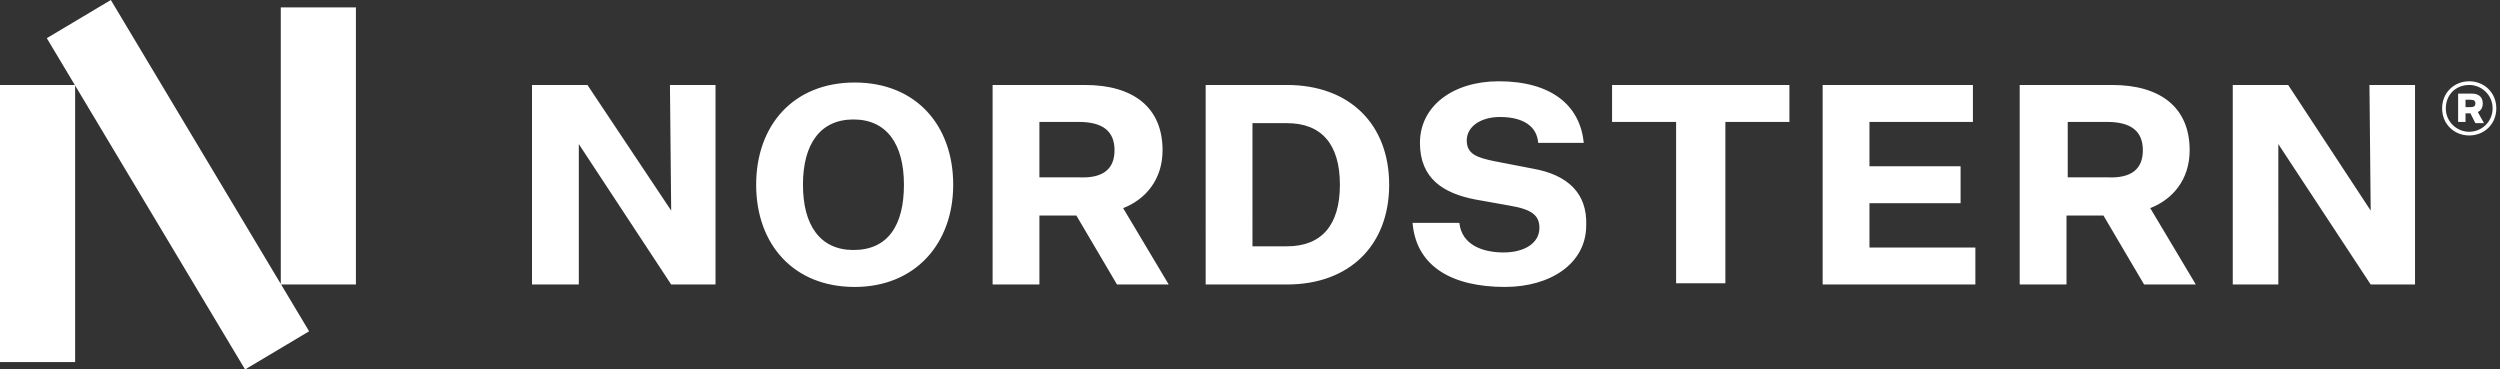
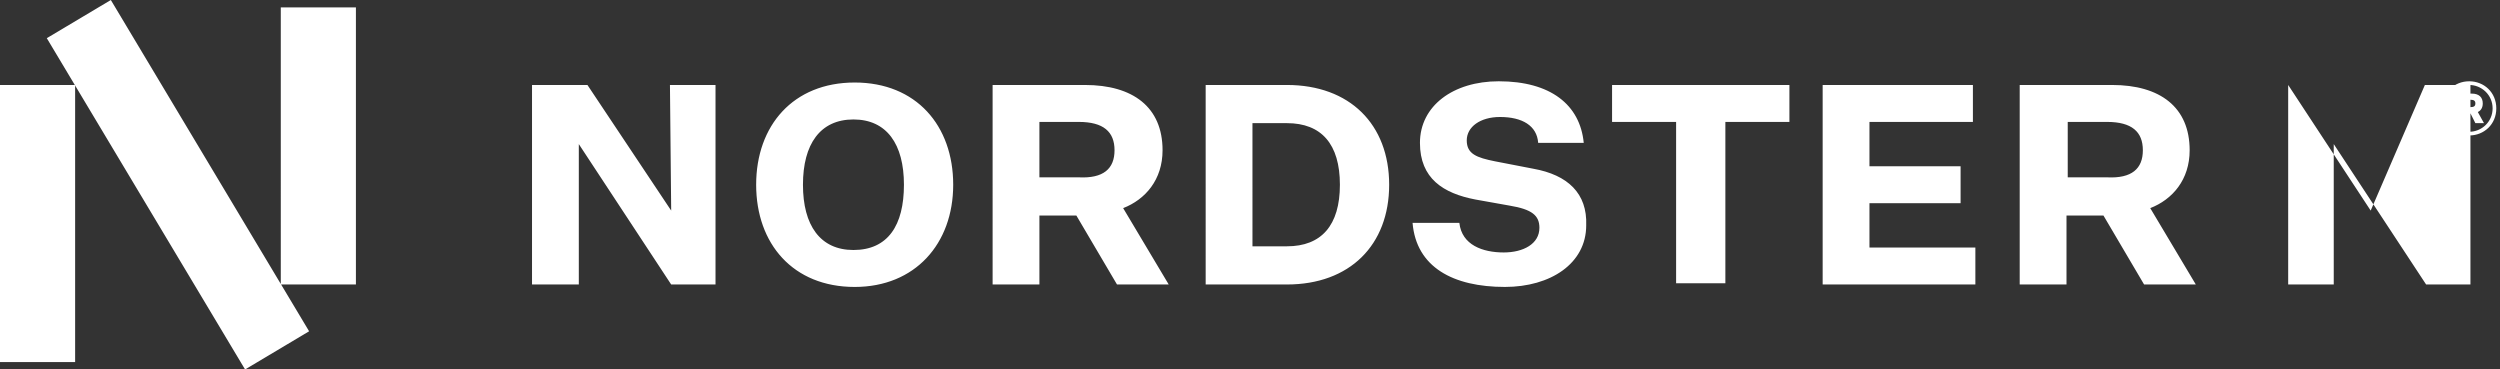
<svg xmlns="http://www.w3.org/2000/svg" version="1.1" id="Layer_1" x="0px" y="0px" viewBox="0 0 203 30" style="enable-background:new 0 0 203 30;" xml:space="preserve">
  <rect x="0" y="0" width="203" height="30" fill="#333333" stroke="none" />
  <style type="text/css">
	.st0{fill:#FFFFFF;}
</style>
-   <path class="st0" d="M0,6.9h6.1v22.5H0C0,29.4,0,6.9,0,6.9z M22.8,23.1h6.1V0.6h-6.1V23.1z M3.8,3.1L19.9,30l5.2-3.1L9,0L3.8,3.1  C3.8,3.1,3.8,3.1,3.8,3.1z M54.5,17.1L54.5,17.1L47.7,6.9h-4.5v16.2H47V11.7h0l7.5,11.4h3.6V6.9h-3.7L54.5,17.1L54.5,17.1z M77.4,15  c0,4.8-3.1,8.3-8,8.3c-5,0-8-3.5-8-8.3s3-8.3,8-8.3C74.4,6.7,77.4,10.2,77.4,15z M73.4,15c0-3.3-1.4-5.3-4.1-5.3  c-2.7,0-4.1,2-4.1,5.3s1.4,5.3,4.1,5.3C72.1,20.3,73.4,18.3,73.4,15z M91.2,16.9l3.7,6.2h-4.2l-3.3-5.6h-3v5.6h-3.8V6.9h7.5  c3.9,0,6.3,1.8,6.3,5.3C94.4,14.6,93,16.2,91.2,16.9z M90.5,12.2c0-1.5-0.9-2.3-2.9-2.3h-3.2v4.5h3.2C89.6,14.5,90.5,13.7,90.5,12.2  C90.5,12.2,90.5,12.2,90.5,12.2z M112.8,15c0,4.9-3.2,8.1-8.3,8.1h-6.6V6.9h6.6C109.6,6.9,112.8,10.1,112.8,15  C112.8,15,112.8,15,112.8,15z M108.8,15c0-3.3-1.5-5-4.3-5h-2.8V20h2.8C107.3,20,108.8,18.3,108.8,15z M124.5,13.7l-3.1-0.6  c-1.5-0.3-2.3-0.6-2.3-1.7s1.1-1.9,2.7-1.9c1.8,0,3,0.7,3.1,2.1h3.7c-0.3-3.1-2.7-5-6.9-5c-3.7,0-6.4,2-6.4,5c0,2.9,1.9,4.1,4.5,4.6  l2.8,0.5c1.8,0.3,2.4,0.8,2.4,1.8c0,1.3-1.3,2-2.9,2c-1.7,0-3.4-0.6-3.6-2.4h-3.8c0.3,3.6,3.3,5.2,7.5,5.2c3.7,0,6.6-1.9,6.6-5  C128.9,15.7,127.3,14.2,124.5,13.7C124.5,13.7,124.5,13.7,124.5,13.7z M151.8,16.5h7.4v-3h-7.4V9.9h8.4v-3H148v16.2h12.4v-3h-8.6  C151.8,20,151.8,16.5,151.8,16.5z M174.6,16.9l3.7,6.2h-4.2l-3.3-5.6h-3v5.6H164V6.9h7.5c3.9,0,6.3,1.8,6.3,5.3  C177.8,14.6,176.4,16.2,174.6,16.9L174.6,16.9L174.6,16.9z M174,12.2c0-1.5-0.9-2.3-2.9-2.3h-3.2v4.5h3.2  C173.1,14.5,174,13.7,174,12.2C174,12.2,174,12.2,174,12.2z M192.5,17.1L192.5,17.1l-6.7-10.2h-4.5v16.2h3.7V11.7h0l7.5,11.4h3.6  V6.9h-3.7L192.5,17.1L192.5,17.1L192.5,17.1z M130.9,9.9h5.2v13.1h4V9.9h5.2v-3h-14.4L130.9,9.9L130.9,9.9L130.9,9.9z M200.5,6.6  c-1.2,0-2.2,0.9-2.2,2.2c0,1.3,1,2.2,2.2,2.2c1.2,0,2.2-0.9,2.2-2.2C202.7,7.5,201.7,6.6,200.5,6.6z M200.5,10.7  c-1,0-1.9-0.8-1.9-1.9s0.8-1.9,1.9-1.9c1,0,1.9,0.8,1.9,1.9S201.5,10.7,200.5,10.7z M200.2,9.9V9.2h0.4l0.4,0.8h0.7l-0.5-0.9  c0.2-0.1,0.4-0.3,0.4-0.7c0-0.5-0.3-0.8-0.9-0.8h-1.1v2.3L200.2,9.9L200.2,9.9L200.2,9.9z M200.2,8.7V8.1h0.4c0.3,0,0.4,0.1,0.4,0.3  c0,0.2-0.1,0.3-0.4,0.3H200.2z" />
+   <path class="st0" d="M0,6.9h6.1v22.5H0C0,29.4,0,6.9,0,6.9z M22.8,23.1h6.1V0.6h-6.1V23.1z M3.8,3.1L19.9,30l5.2-3.1L9,0L3.8,3.1  C3.8,3.1,3.8,3.1,3.8,3.1z M54.5,17.1L54.5,17.1L47.7,6.9h-4.5v16.2H47V11.7h0l7.5,11.4h3.6V6.9h-3.7L54.5,17.1L54.5,17.1z M77.4,15  c0,4.8-3.1,8.3-8,8.3c-5,0-8-3.5-8-8.3s3-8.3,8-8.3C74.4,6.7,77.4,10.2,77.4,15z M73.4,15c0-3.3-1.4-5.3-4.1-5.3  c-2.7,0-4.1,2-4.1,5.3s1.4,5.3,4.1,5.3C72.1,20.3,73.4,18.3,73.4,15z M91.2,16.9l3.7,6.2h-4.2l-3.3-5.6h-3v5.6h-3.8V6.9h7.5  c3.9,0,6.3,1.8,6.3,5.3C94.4,14.6,93,16.2,91.2,16.9z M90.5,12.2c0-1.5-0.9-2.3-2.9-2.3h-3.2v4.5h3.2C89.6,14.5,90.5,13.7,90.5,12.2  C90.5,12.2,90.5,12.2,90.5,12.2z M112.8,15c0,4.9-3.2,8.1-8.3,8.1h-6.6V6.9h6.6C109.6,6.9,112.8,10.1,112.8,15  C112.8,15,112.8,15,112.8,15z M108.8,15c0-3.3-1.5-5-4.3-5h-2.8V20h2.8C107.3,20,108.8,18.3,108.8,15z M124.5,13.7l-3.1-0.6  c-1.5-0.3-2.3-0.6-2.3-1.7s1.1-1.9,2.7-1.9c1.8,0,3,0.7,3.1,2.1h3.7c-0.3-3.1-2.7-5-6.9-5c-3.7,0-6.4,2-6.4,5c0,2.9,1.9,4.1,4.5,4.6  l2.8,0.5c1.8,0.3,2.4,0.8,2.4,1.8c0,1.3-1.3,2-2.9,2c-1.7,0-3.4-0.6-3.6-2.4h-3.8c0.3,3.6,3.3,5.2,7.5,5.2c3.7,0,6.6-1.9,6.6-5  C128.9,15.7,127.3,14.2,124.5,13.7C124.5,13.7,124.5,13.7,124.5,13.7z M151.8,16.5h7.4v-3h-7.4V9.9h8.4v-3H148v16.2h12.4v-3h-8.6  C151.8,20,151.8,16.5,151.8,16.5z M174.6,16.9l3.7,6.2h-4.2l-3.3-5.6h-3v5.6H164V6.9h7.5c3.9,0,6.3,1.8,6.3,5.3  C177.8,14.6,176.4,16.2,174.6,16.9L174.6,16.9L174.6,16.9z M174,12.2c0-1.5-0.9-2.3-2.9-2.3h-3.2v4.5h3.2  C173.1,14.5,174,13.7,174,12.2C174,12.2,174,12.2,174,12.2z M192.5,17.1L192.5,17.1l-6.7-10.2v16.2h3.7V11.7h0l7.5,11.4h3.6  V6.9h-3.7L192.5,17.1L192.5,17.1L192.5,17.1z M130.9,9.9h5.2v13.1h4V9.9h5.2v-3h-14.4L130.9,9.9L130.9,9.9L130.9,9.9z M200.5,6.6  c-1.2,0-2.2,0.9-2.2,2.2c0,1.3,1,2.2,2.2,2.2c1.2,0,2.2-0.9,2.2-2.2C202.7,7.5,201.7,6.6,200.5,6.6z M200.5,10.7  c-1,0-1.9-0.8-1.9-1.9s0.8-1.9,1.9-1.9c1,0,1.9,0.8,1.9,1.9S201.5,10.7,200.5,10.7z M200.2,9.9V9.2h0.4l0.4,0.8h0.7l-0.5-0.9  c0.2-0.1,0.4-0.3,0.4-0.7c0-0.5-0.3-0.8-0.9-0.8h-1.1v2.3L200.2,9.9L200.2,9.9L200.2,9.9z M200.2,8.7V8.1h0.4c0.3,0,0.4,0.1,0.4,0.3  c0,0.2-0.1,0.3-0.4,0.3H200.2z" />
</svg>